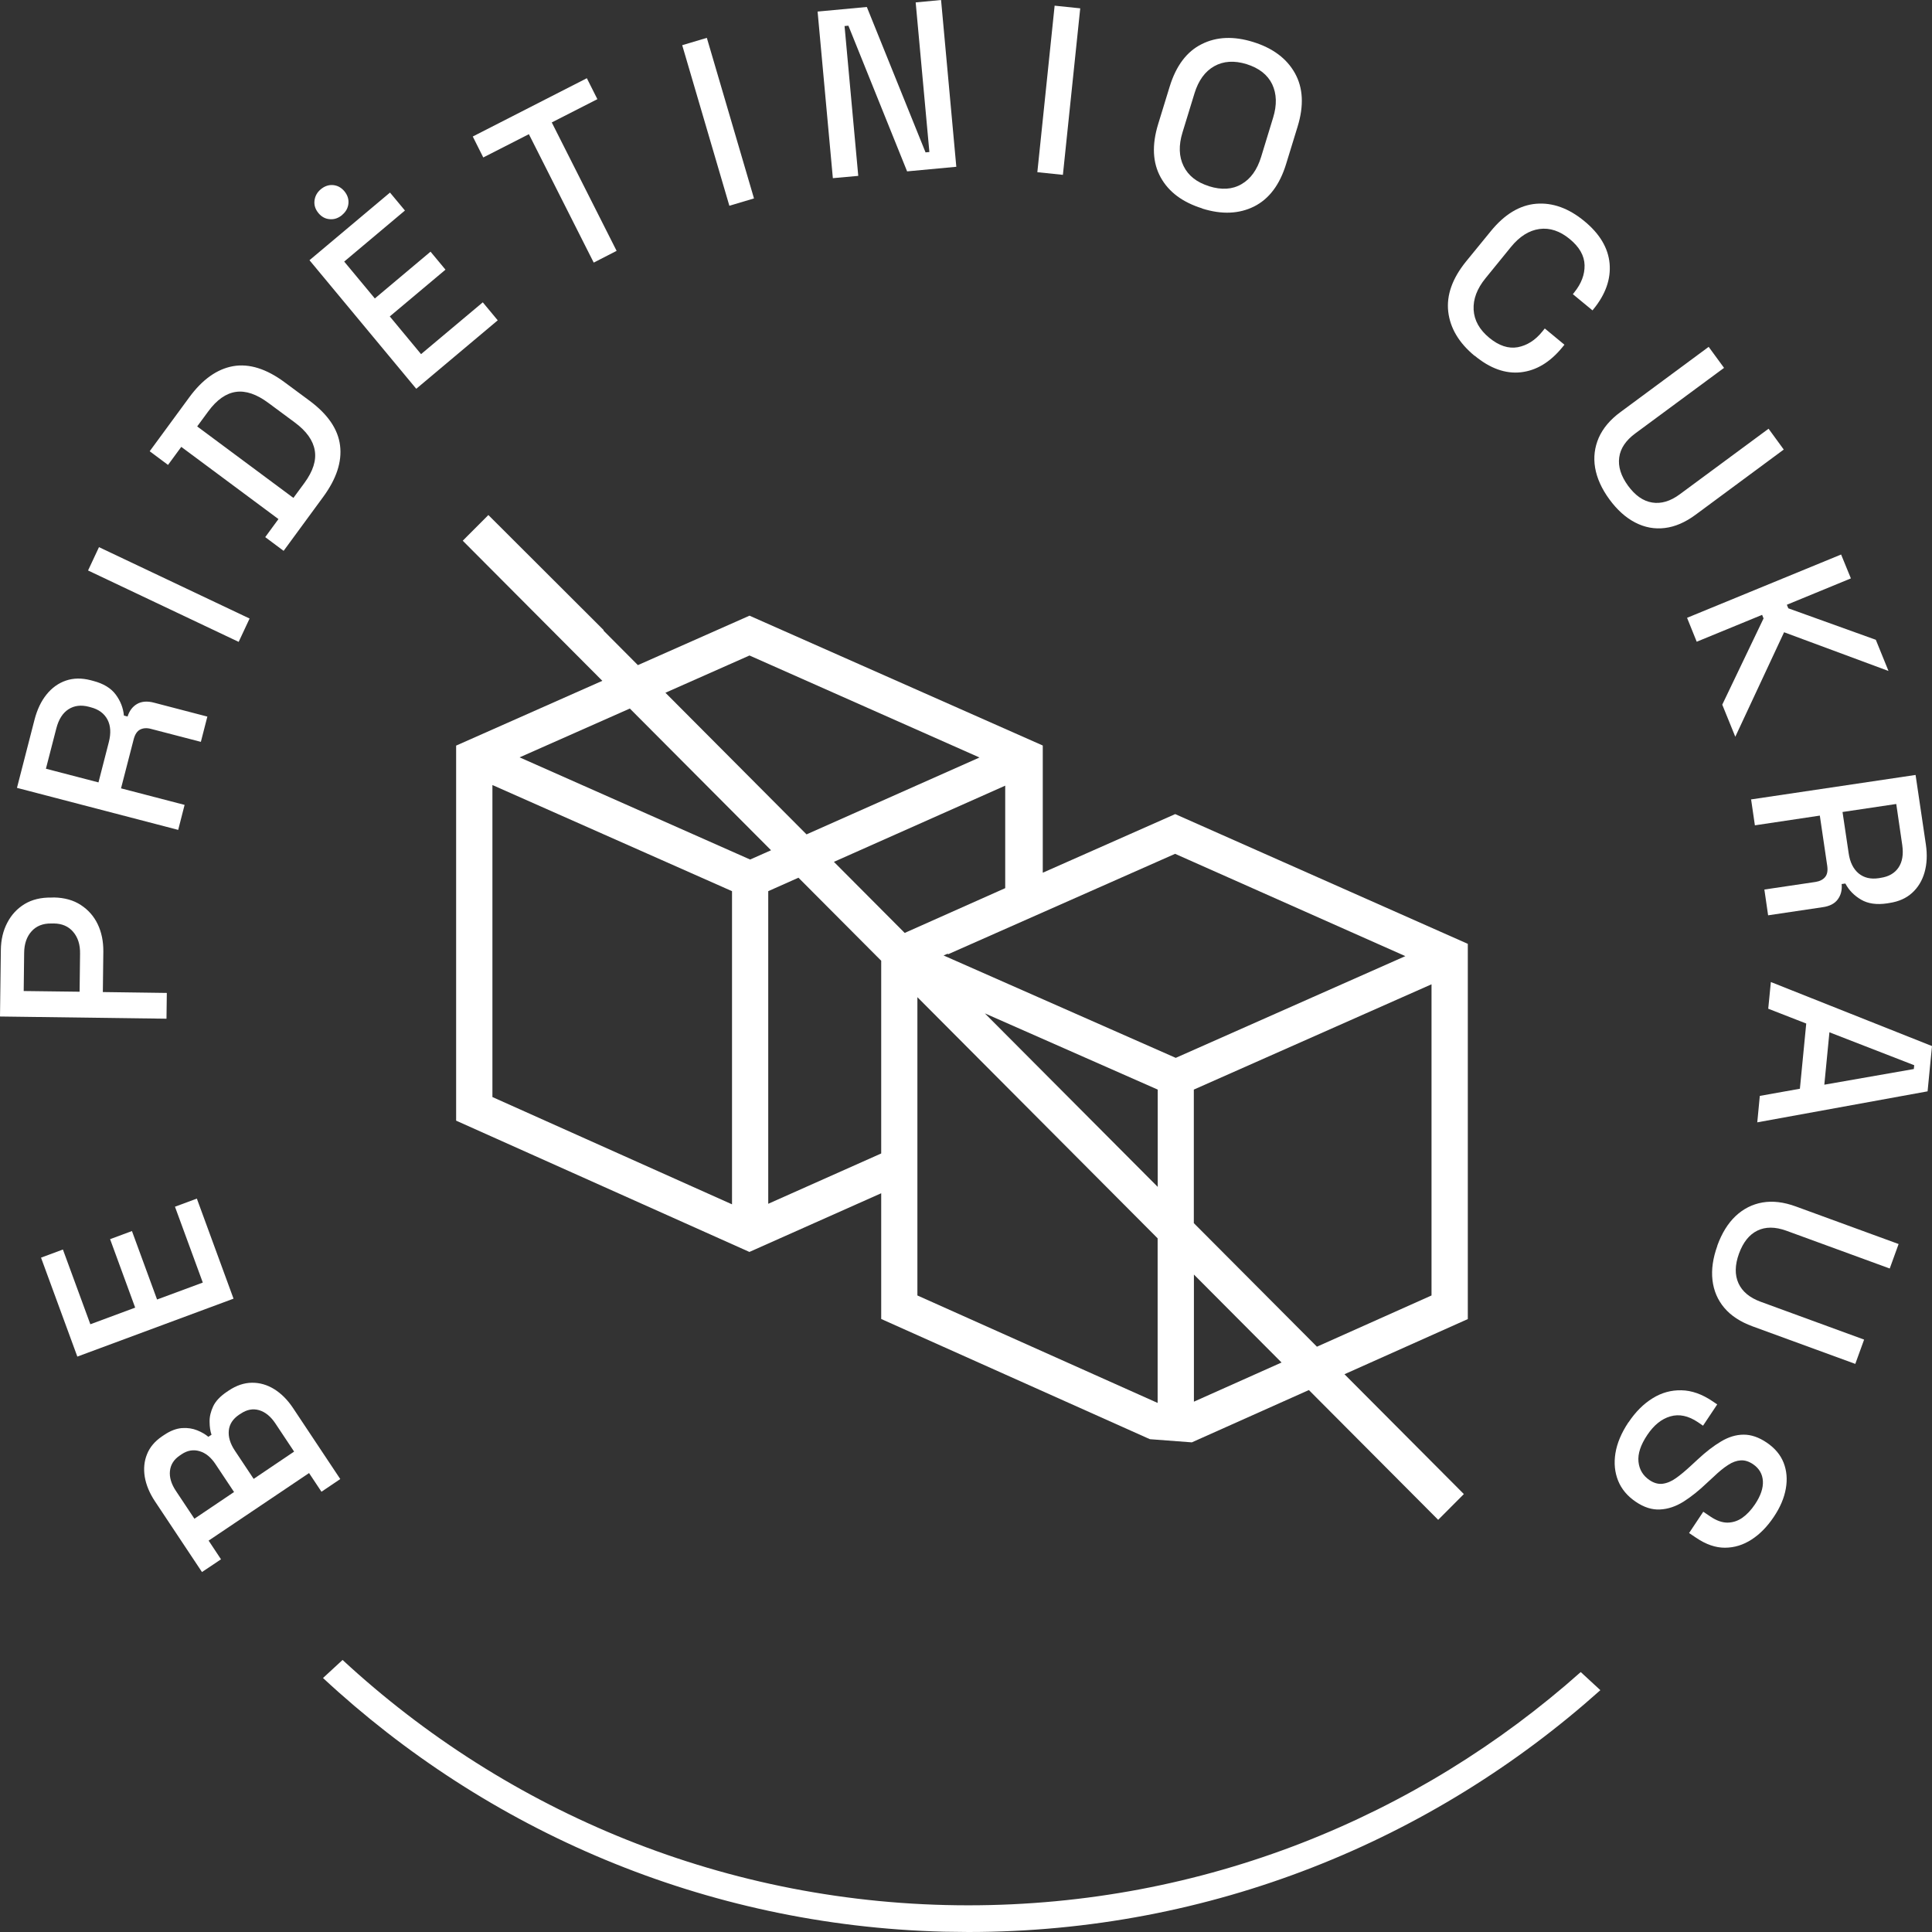
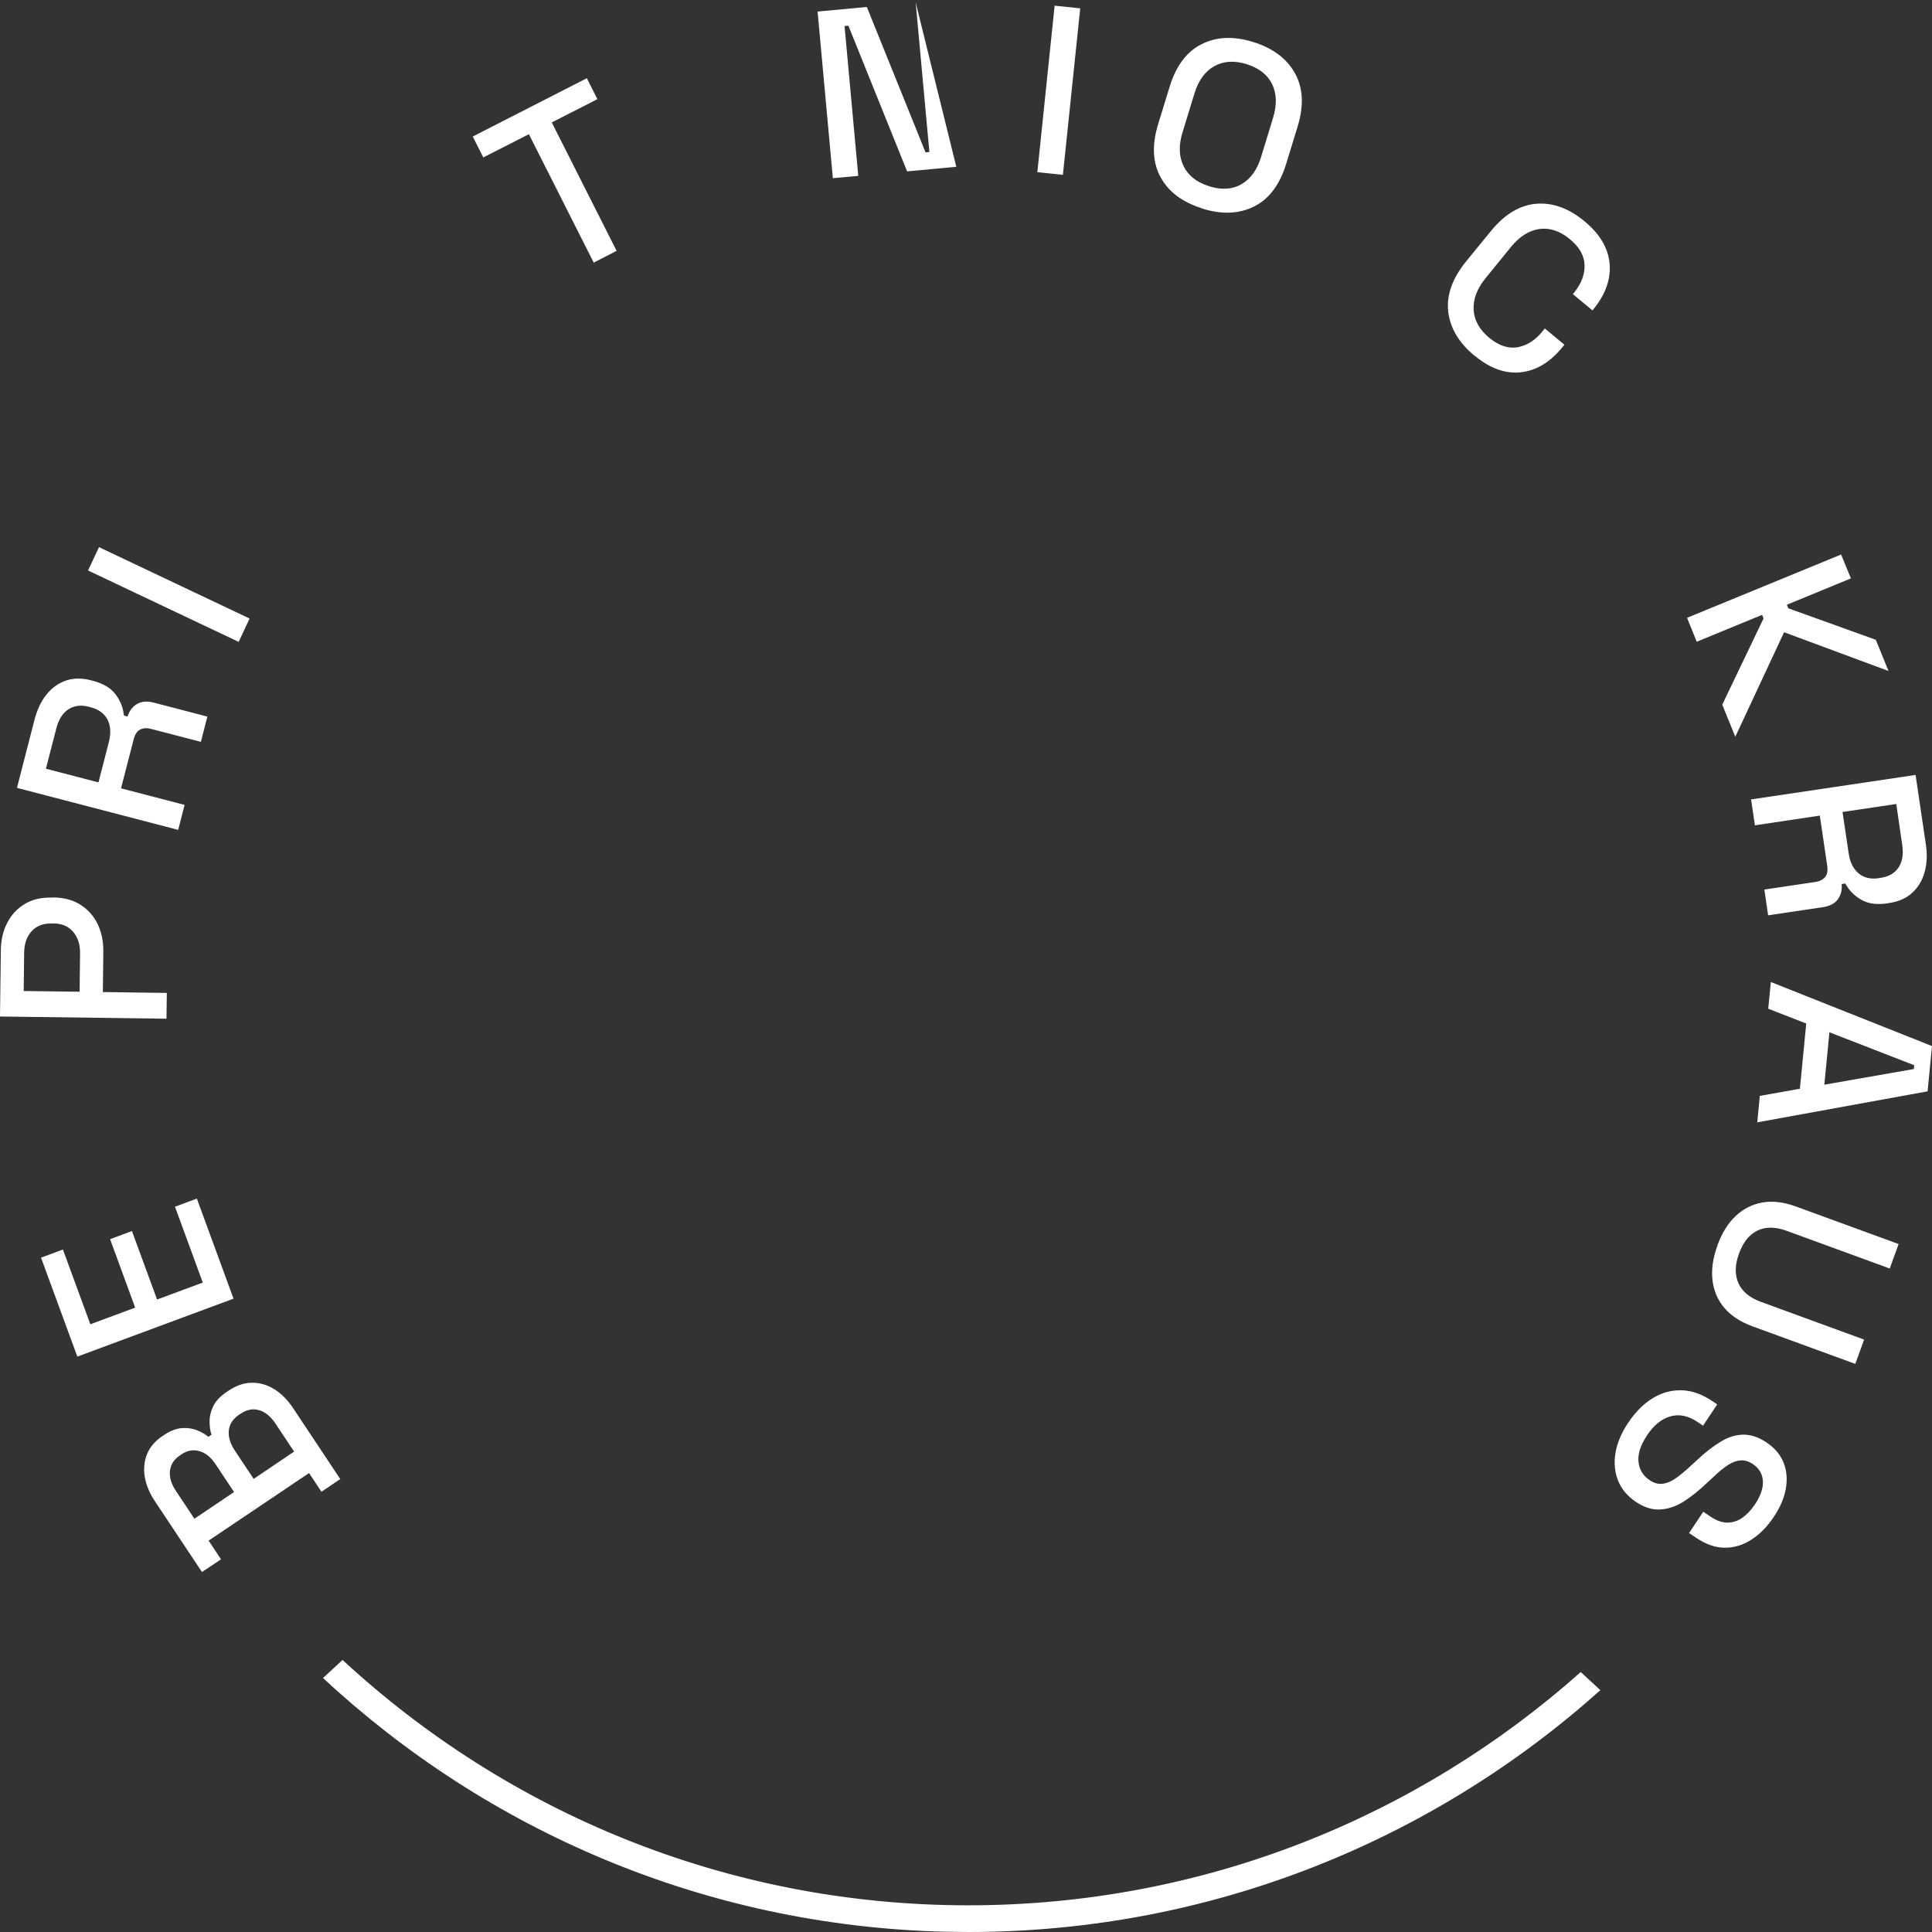
<svg xmlns="http://www.w3.org/2000/svg" width="64" height="64" viewBox="0 0 64 64" fill="none">
  <rect x="0" y="0" width="64" height="64" fill="#333333" stroke="none" />
-   <path d="M47.64 50.345L43.358 46.047L39.481 47.78L38.093 47.675L37.997 47.633L29.191 43.693V39.528L24.825 41.472L15.11 37.123V24.699L19.953 22.553L15.329 17.912L16.178 17.061L19.998 20.874L19.989 20.886L21.131 22.033L24.828 20.395L34.543 24.696V28.91L38.93 26.968L48.623 31.266V43.696L44.537 45.523L48.492 49.493L47.643 50.345H47.64ZM30.39 42.914L38.348 46.474V41.021L30.39 33.033V42.917V42.914ZM39.55 42.221V46.432L42.453 45.135L39.55 42.221ZM39.55 40.521L43.625 44.611L47.421 42.914V32.606L39.547 36.094V40.521H39.55ZM16.312 36.341L24.249 39.895V29.521L16.312 26.005V36.341ZM25.449 29.521V39.877L29.191 38.21V31.826L26.45 29.075L25.449 29.521ZM32.624 33.569L38.351 39.317V36.094L32.624 33.569ZM31.257 31.651L38.948 35.043L46.554 31.673L38.927 28.284L31.404 31.612L31.395 31.591L31.257 31.651ZM27.626 28.552L29.97 30.905L30.042 30.872L33.299 29.421V26.026L27.626 28.549V28.552ZM17.209 25.087L24.849 28.473L25.542 28.166L20.864 23.471L17.209 25.09V25.087ZM22.04 22.945L26.717 27.64L32.447 25.093L24.828 21.714L22.043 22.948L22.04 22.945Z" fill="white" />
  <path d="M11.276 48.993L10.649 49.416L10.238 48.797L6.911 51.035L7.321 51.654L6.691 52.076L5.137 49.739C4.952 49.462 4.84 49.187 4.795 48.92C4.752 48.65 4.777 48.399 4.872 48.168C4.967 47.934 5.132 47.742 5.368 47.581L5.434 47.537C5.643 47.395 5.842 47.321 6.029 47.307C6.217 47.294 6.384 47.321 6.534 47.382C6.684 47.442 6.807 47.516 6.902 47.596L7.007 47.527C6.965 47.409 6.944 47.266 6.943 47.098C6.939 46.931 6.981 46.759 7.062 46.586C7.143 46.414 7.294 46.255 7.512 46.107L7.578 46.063C7.832 45.893 8.088 45.808 8.345 45.805C8.603 45.802 8.85 45.873 9.083 46.017C9.317 46.162 9.525 46.37 9.706 46.641L11.27 48.993L11.276 48.993ZM7.755 49.428L7.137 48.499C6.987 48.274 6.814 48.132 6.61 48.072C6.408 48.012 6.212 48.044 6.018 48.173L5.952 48.218C5.761 48.347 5.653 48.517 5.63 48.725C5.607 48.932 5.672 49.154 5.823 49.382L6.44 50.31L7.749 49.428L7.755 49.428ZM9.744 48.088L9.127 47.16C8.97 46.922 8.788 46.774 8.583 46.714C8.379 46.655 8.177 46.693 7.977 46.828L7.917 46.866C7.717 47.002 7.602 47.175 7.58 47.383C7.557 47.594 7.623 47.821 7.785 48.061L8.403 48.99L9.744 48.085L9.744 48.088Z" fill="white" />
  <path d="M7.736 43.02L2.562 44.939L1.359 41.661L2.084 41.392L2.993 43.868L4.478 43.317L3.647 41.049L4.371 40.78L5.203 43.048L6.718 42.487L5.796 39.974L6.521 39.705L7.736 43.02Z" fill="white" />
  <path d="M5.515 33.746L0 33.673L0.028 31.471C0.032 31.132 0.102 30.832 0.241 30.567C0.378 30.302 0.571 30.096 0.816 29.947C1.061 29.799 1.357 29.728 1.696 29.733L1.799 29.73C2.139 29.738 2.435 29.82 2.677 29.979C2.923 30.139 3.11 30.351 3.237 30.616C3.364 30.882 3.425 31.182 3.423 31.515L3.407 32.863L5.526 32.892L5.515 33.749L5.515 33.746ZM2.637 32.852L2.652 31.593C2.658 31.291 2.58 31.052 2.424 30.869C2.269 30.686 2.054 30.594 1.782 30.591L1.703 30.592C1.424 30.586 1.204 30.674 1.045 30.851C0.885 31.028 0.802 31.268 0.8 31.57L0.785 32.829L2.637 32.852Z" fill="white" />
  <path d="M5.903 27.491L0.562 26.099L1.143 23.843C1.23 23.508 1.36 23.231 1.54 23.008C1.72 22.784 1.935 22.63 2.185 22.545C2.435 22.46 2.707 22.457 3.003 22.533L3.088 22.556C3.424 22.643 3.672 22.793 3.832 23.006C3.991 23.219 4.081 23.451 4.105 23.704L4.226 23.735C4.286 23.545 4.392 23.405 4.542 23.319C4.691 23.234 4.879 23.218 5.101 23.277L6.869 23.738L6.654 24.575L4.999 24.145C4.862 24.108 4.744 24.117 4.642 24.168C4.543 24.219 4.473 24.324 4.431 24.48L4.009 26.115L6.115 26.663L5.903 27.491ZM3.262 25.918L3.605 24.584C3.681 24.287 3.666 24.037 3.559 23.835C3.451 23.633 3.267 23.497 3.007 23.43L2.946 23.413C2.687 23.345 2.461 23.372 2.269 23.495C2.078 23.618 1.943 23.828 1.865 24.132L1.521 25.465L3.262 25.918Z" fill="white" />
  <path d="M7.906 21.263L2.917 18.898L3.279 18.125L8.268 20.49L7.906 21.263Z" fill="white" />
-   <path d="M9.393 18.246L8.786 17.793L9.224 17.195L6.005 14.803L5.566 15.401L4.959 14.948L6.269 13.163C6.705 12.568 7.191 12.225 7.722 12.13C8.254 12.037 8.825 12.216 9.428 12.663L10.26 13.279C10.864 13.729 11.199 14.221 11.265 14.759C11.332 15.298 11.144 15.863 10.708 16.458L9.399 18.243L9.393 18.246ZM9.721 16.492L10.086 15.996C10.369 15.609 10.485 15.249 10.426 14.918C10.37 14.587 10.149 14.278 9.764 13.994L8.889 13.346C8.5 13.058 8.143 12.935 7.814 12.982C7.487 13.029 7.18 13.243 6.897 13.63L6.532 14.126L9.721 16.495L9.721 16.492Z" fill="white" />
-   <path d="M13.788 12.878L10.252 8.62L12.919 6.379L13.414 6.974L11.402 8.665L12.417 9.887L14.262 8.337L14.757 8.933L12.912 10.482L13.948 11.731L15.993 10.015L16.488 10.611L13.791 12.877L13.788 12.878ZM11.332 7.124C11.21 7.224 11.078 7.273 10.929 7.261C10.78 7.252 10.654 7.185 10.549 7.059C10.446 6.933 10.4 6.797 10.418 6.647C10.436 6.498 10.503 6.374 10.625 6.271C10.75 6.167 10.886 6.119 11.031 6.131C11.177 6.143 11.303 6.21 11.409 6.336C11.511 6.462 11.557 6.598 11.542 6.744C11.527 6.891 11.457 7.018 11.332 7.121L11.332 7.124Z" fill="white" />
  <path d="M19.668 8.699L17.52 4.445L16.009 5.216L15.661 4.522L19.44 2.591L19.789 3.285L18.278 4.056L20.426 8.31L19.668 8.699Z" fill="white" />
-   <path d="M24.161 6.816L22.599 1.497L23.415 1.254L24.977 6.573L24.161 6.816Z" fill="white" />
-   <path d="M27.59 5.908L27.084 0.383L28.715 0.231L30.66 5.048L30.787 5.036L30.333 0.08L31.174 0L31.679 5.525L30.049 5.677L28.104 0.851L27.977 0.863L28.431 5.826L27.59 5.902L27.59 5.908Z" fill="white" />
+   <path d="M27.59 5.908L27.084 0.383L28.715 0.231L30.66 5.048L30.787 5.036L30.333 0.08L31.679 5.525L30.049 5.677L28.104 0.851L27.977 0.863L28.431 5.826L27.59 5.902L27.59 5.908Z" fill="white" />
  <path d="M34.363 5.707L34.936 0.188L35.784 0.276L35.21 5.792L34.363 5.704L34.363 5.707Z" fill="white" />
  <path d="M39.823 6.903C39.176 6.701 38.717 6.361 38.449 5.876C38.181 5.391 38.153 4.803 38.365 4.112L38.747 2.869C38.959 2.179 39.313 1.707 39.808 1.462C40.302 1.213 40.872 1.191 41.519 1.393C42.166 1.596 42.625 1.939 42.896 2.424C43.167 2.909 43.198 3.497 42.986 4.19L42.604 5.433C42.392 6.124 42.038 6.592 41.541 6.841C41.046 7.087 40.474 7.112 39.827 6.909L39.823 6.903ZM40.05 6.17C40.468 6.298 40.825 6.278 41.127 6.1C41.43 5.926 41.644 5.625 41.775 5.202L42.173 3.9C42.304 3.477 42.292 3.108 42.143 2.791C41.991 2.477 41.71 2.255 41.292 2.124C40.886 1.999 40.529 2.022 40.224 2.193C39.918 2.365 39.701 2.665 39.57 3.089L39.171 4.39C39.041 4.814 39.052 5.186 39.208 5.502C39.363 5.819 39.644 6.041 40.05 6.167L40.05 6.17Z" fill="white" />
  <path d="M48.85 11.789C48.331 11.362 48.039 10.871 47.975 10.327C47.912 9.779 48.109 9.226 48.563 8.664L49.384 7.659C49.839 7.1 50.341 6.796 50.886 6.75C51.43 6.705 51.965 6.897 52.483 7.325C52.996 7.746 53.273 8.216 53.32 8.73C53.365 9.244 53.188 9.751 52.783 10.245L52.754 10.282L52.103 9.745L52.147 9.689C52.383 9.397 52.498 9.096 52.491 8.785C52.484 8.471 52.32 8.182 51.999 7.918C51.675 7.651 51.339 7.539 50.995 7.586C50.65 7.634 50.336 7.833 50.05 8.184L49.212 9.214C48.928 9.562 48.797 9.909 48.816 10.262C48.836 10.613 49.01 10.923 49.334 11.19C49.655 11.454 49.969 11.557 50.277 11.502C50.585 11.443 50.857 11.272 51.087 10.987L51.173 10.881L51.824 11.419L51.753 11.506C51.349 11.999 50.894 12.274 50.383 12.332C49.872 12.389 49.359 12.205 48.85 11.783L48.85 11.789Z" fill="white" />
-   <path d="M53.315 16.544C53.056 16.19 52.899 15.84 52.84 15.494C52.781 15.147 52.825 14.814 52.961 14.5C53.1 14.186 53.339 13.9 53.682 13.649L56.602 11.49L57.111 12.186L54.17 14.358C53.857 14.59 53.678 14.853 53.639 15.153C53.597 15.453 53.695 15.764 53.929 16.088C54.167 16.413 54.431 16.599 54.73 16.647C55.025 16.695 55.332 16.606 55.645 16.374L58.586 14.202L59.089 14.892L56.169 17.051C55.826 17.306 55.483 17.451 55.148 17.491C54.809 17.532 54.484 17.473 54.168 17.309C53.855 17.148 53.571 16.892 53.315 16.544Z" fill="white" />
  <path d="M55.886 20.466L60.989 18.369L61.313 19.16L59.192 20.033L59.24 20.151L62.139 21.194L62.559 22.227L59.1 20.944L57.484 24.406L57.052 23.343L58.42 20.486L58.372 20.368L56.206 21.258L55.886 20.466Z" fill="white" />
  <path d="M57.999 26.483L63.456 25.671L63.797 27.974C63.847 28.314 63.832 28.622 63.753 28.899C63.674 29.175 63.537 29.4 63.341 29.578C63.145 29.757 62.895 29.866 62.593 29.912L62.509 29.926C62.167 29.976 61.879 29.937 61.651 29.802C61.421 29.667 61.248 29.491 61.13 29.268L61.007 29.285C61.026 29.486 60.981 29.655 60.878 29.794C60.775 29.934 60.608 30.02 60.378 30.052L58.571 30.321L58.447 29.467L60.138 29.216C60.277 29.195 60.385 29.141 60.456 29.057C60.53 28.97 60.552 28.847 60.53 28.686L60.284 27.018L58.133 27.34L58.009 26.492L57.999 26.483ZM61.036 26.898L61.239 28.262C61.282 28.566 61.396 28.789 61.572 28.935C61.751 29.08 61.97 29.13 62.236 29.091L62.299 29.08C62.565 29.041 62.763 28.927 62.889 28.741C63.018 28.552 63.058 28.304 63.015 27.997L62.816 26.633L61.039 26.898L61.036 26.898Z" fill="white" />
  <path d="M58.665 32.532L64 34.652L63.854 36.152L58.212 37.179L58.296 36.303L59.624 36.066L59.834 33.906L58.575 33.415L58.662 32.532L58.665 32.532ZM60.602 34.197L60.433 35.932L63.398 35.413L63.411 35.287L60.605 34.197L60.602 34.197Z" fill="white" />
  <path d="M56.888 41.264C57.037 40.852 57.239 40.524 57.494 40.284C57.75 40.043 58.047 39.893 58.382 39.834C58.72 39.775 59.087 39.819 59.488 39.965L62.894 41.21L62.6 42.021L59.172 40.768C58.805 40.636 58.487 40.634 58.217 40.765C57.947 40.896 57.744 41.15 57.606 41.528C57.469 41.906 57.464 42.232 57.588 42.507C57.712 42.782 57.956 42.987 58.323 43.122L61.751 44.376L61.459 45.181L58.053 43.936C57.653 43.789 57.342 43.586 57.121 43.325C56.9 43.065 56.769 42.757 56.728 42.407C56.687 42.054 56.743 41.675 56.889 41.27L56.888 41.264Z" fill="white" />
  <path d="M53.946 47.118C54.178 46.771 54.442 46.506 54.744 46.32C55.043 46.133 55.362 46.047 55.702 46.055C56.041 46.062 56.38 46.183 56.722 46.413L56.885 46.523L56.415 47.228L56.252 47.116C55.929 46.897 55.622 46.834 55.33 46.92C55.037 47.005 54.784 47.212 54.567 47.537C54.347 47.865 54.25 48.16 54.277 48.422C54.304 48.683 54.427 48.885 54.645 49.032C54.79 49.13 54.933 49.169 55.078 49.151C55.223 49.132 55.37 49.071 55.52 48.964C55.672 48.857 55.839 48.716 56.02 48.548L56.24 48.345C56.504 48.098 56.76 47.9 57.009 47.752C57.257 47.603 57.504 47.527 57.752 47.525C58.001 47.522 58.26 47.608 58.525 47.788C58.795 47.971 58.982 48.193 59.085 48.456C59.188 48.719 59.212 49.005 59.158 49.311C59.104 49.62 58.972 49.934 58.757 50.252C58.543 50.571 58.3 50.821 58.022 51C57.744 51.18 57.452 51.269 57.14 51.27C56.831 51.271 56.513 51.162 56.19 50.943L55.953 50.784L56.423 50.078L56.66 50.238C56.857 50.371 57.043 50.437 57.219 50.439C57.395 50.438 57.56 50.386 57.712 50.282C57.865 50.175 58.007 50.025 58.136 49.833C58.324 49.552 58.412 49.294 58.398 49.062C58.384 48.831 58.277 48.644 58.074 48.505C57.935 48.411 57.798 48.368 57.662 48.377C57.526 48.386 57.387 48.435 57.244 48.53C57.1 48.621 56.94 48.753 56.764 48.922L56.544 49.124C56.28 49.377 56.021 49.584 55.767 49.745C55.513 49.903 55.254 49.991 54.991 50.003C54.727 50.018 54.459 49.933 54.185 49.747C53.911 49.561 53.715 49.33 53.603 49.052C53.491 48.774 53.46 48.47 53.513 48.14C53.567 47.806 53.711 47.468 53.94 47.121L53.946 47.118Z" fill="white" />
  <path d="M11.348 54.988C16.803 60.034 24.083 63.116 32.078 63.116C39.859 63.116 46.961 60.196 52.364 55.389L53.014 55.989C47.448 60.971 40.115 64 32.078 64L31.265 63.99C23.334 63.787 16.132 60.636 10.7 55.586L11.348 54.988Z" fill="white" />
</svg>